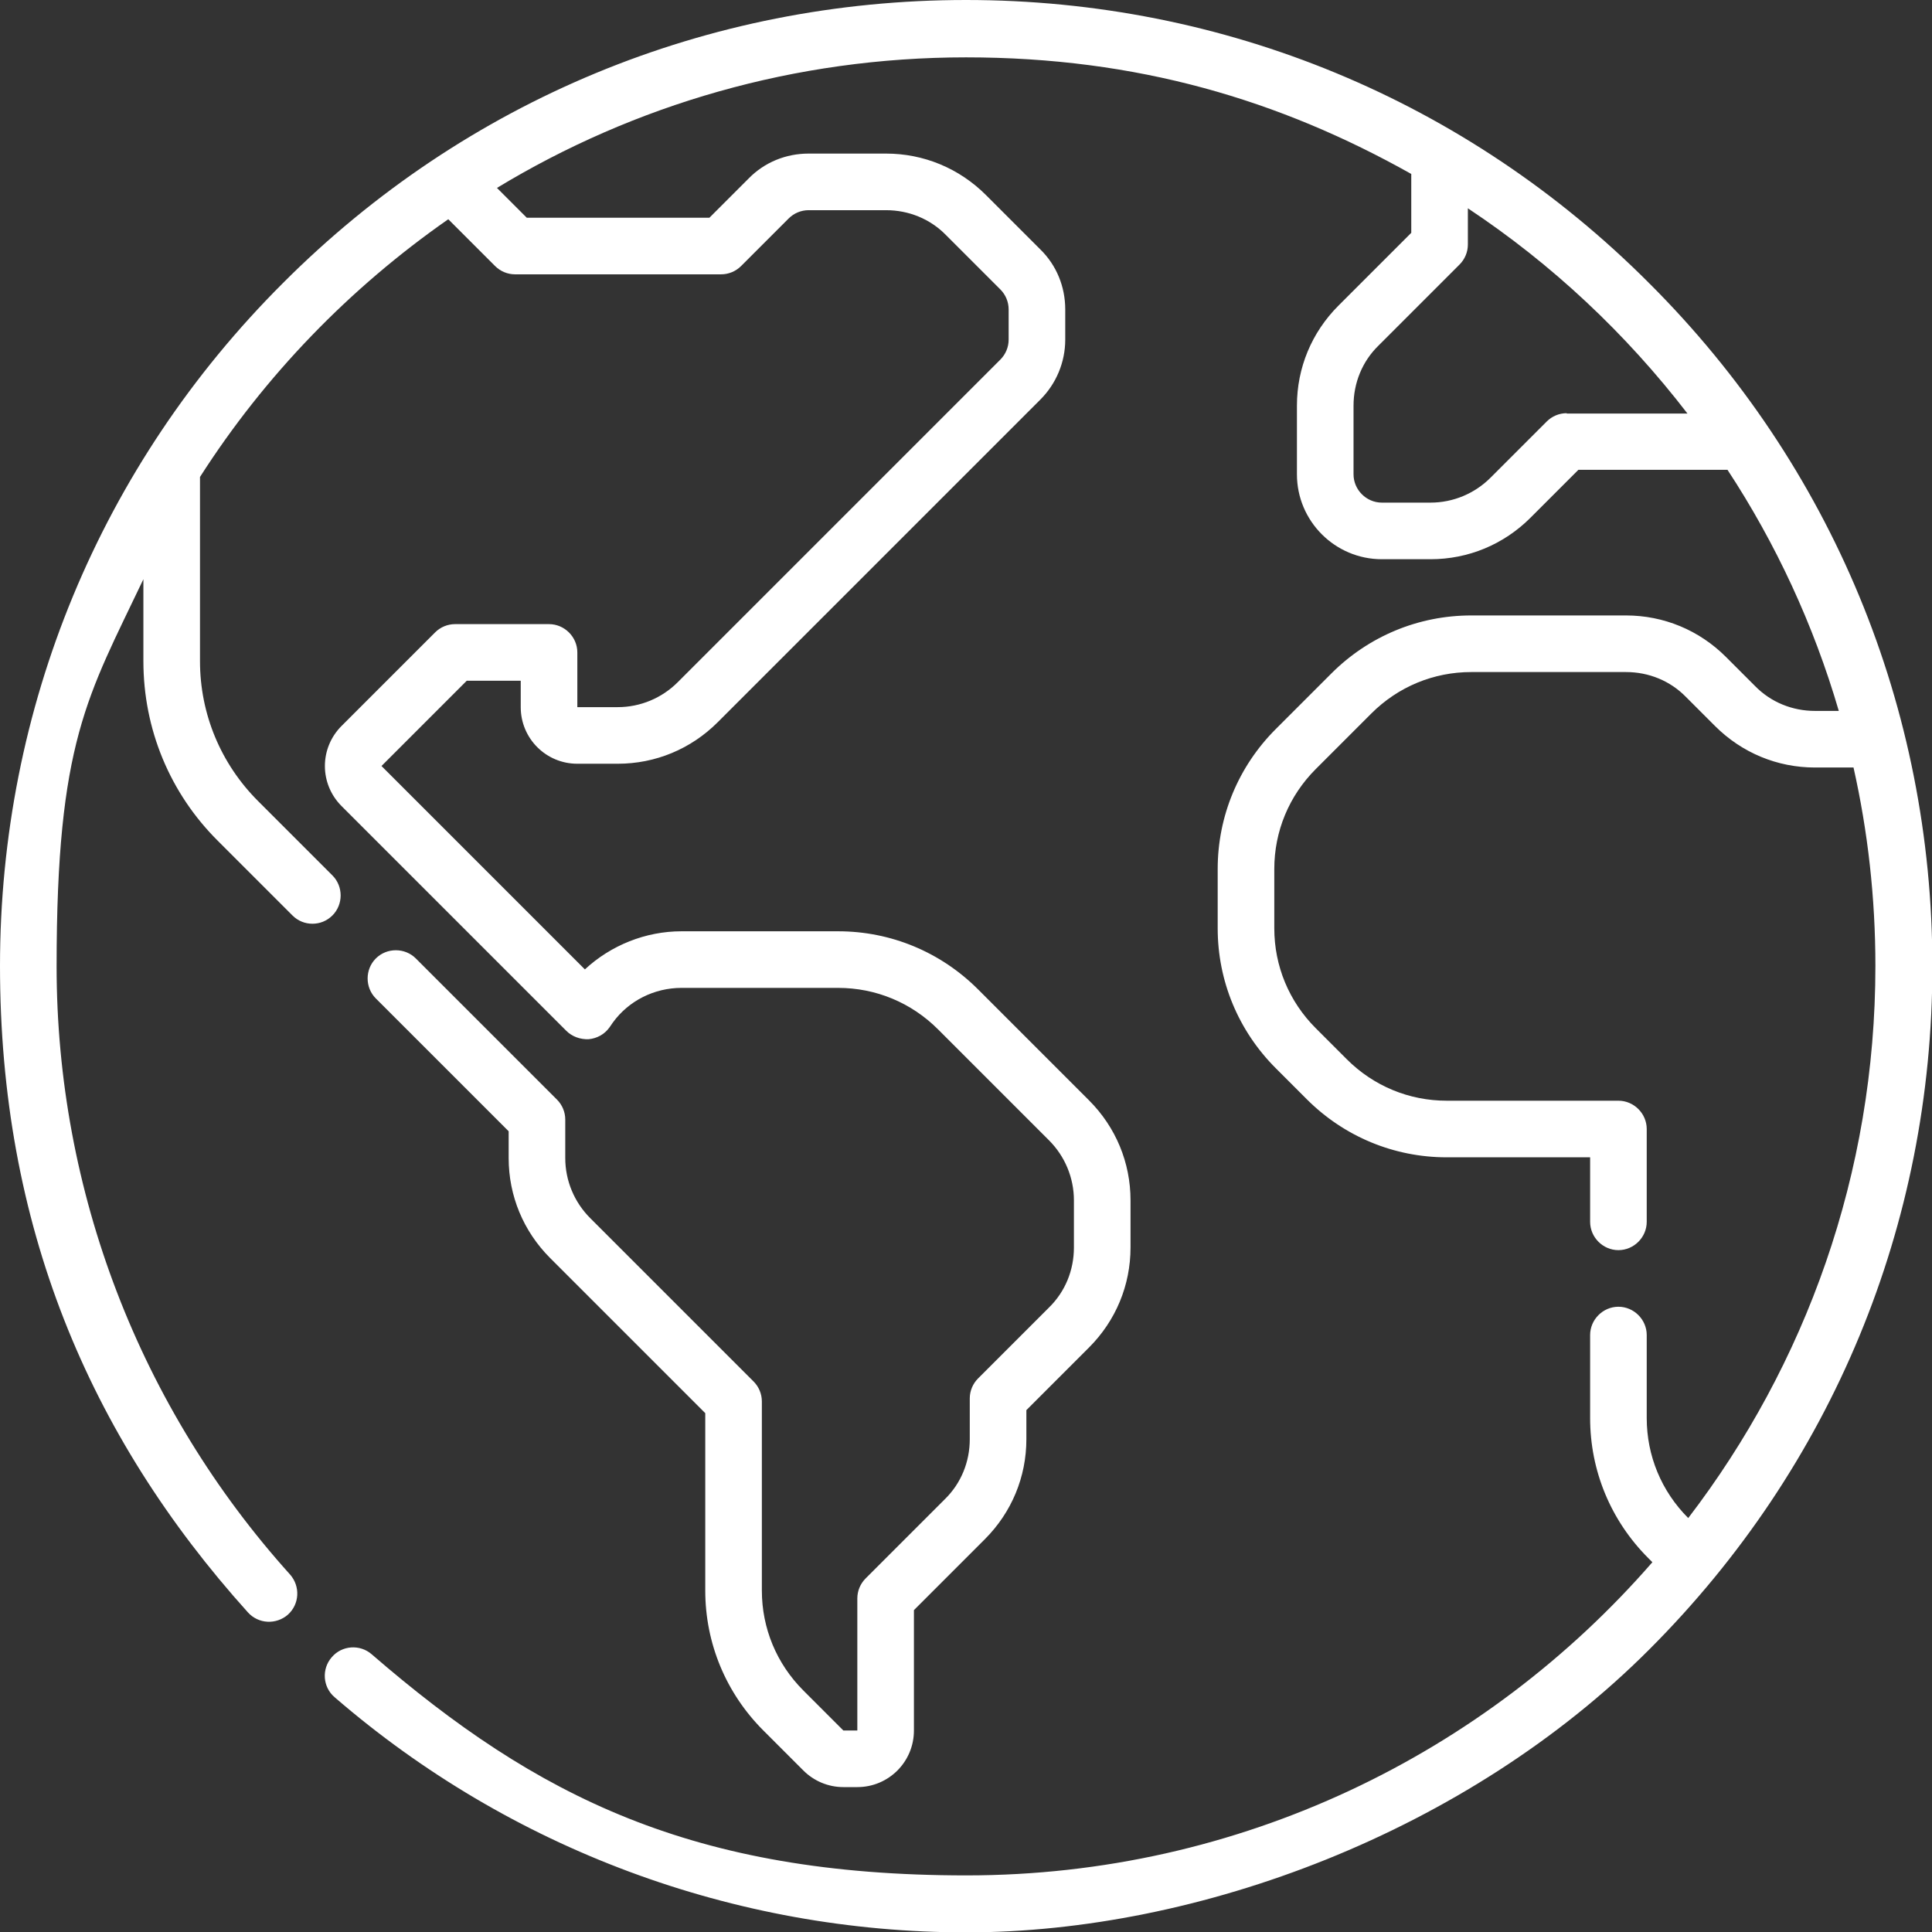
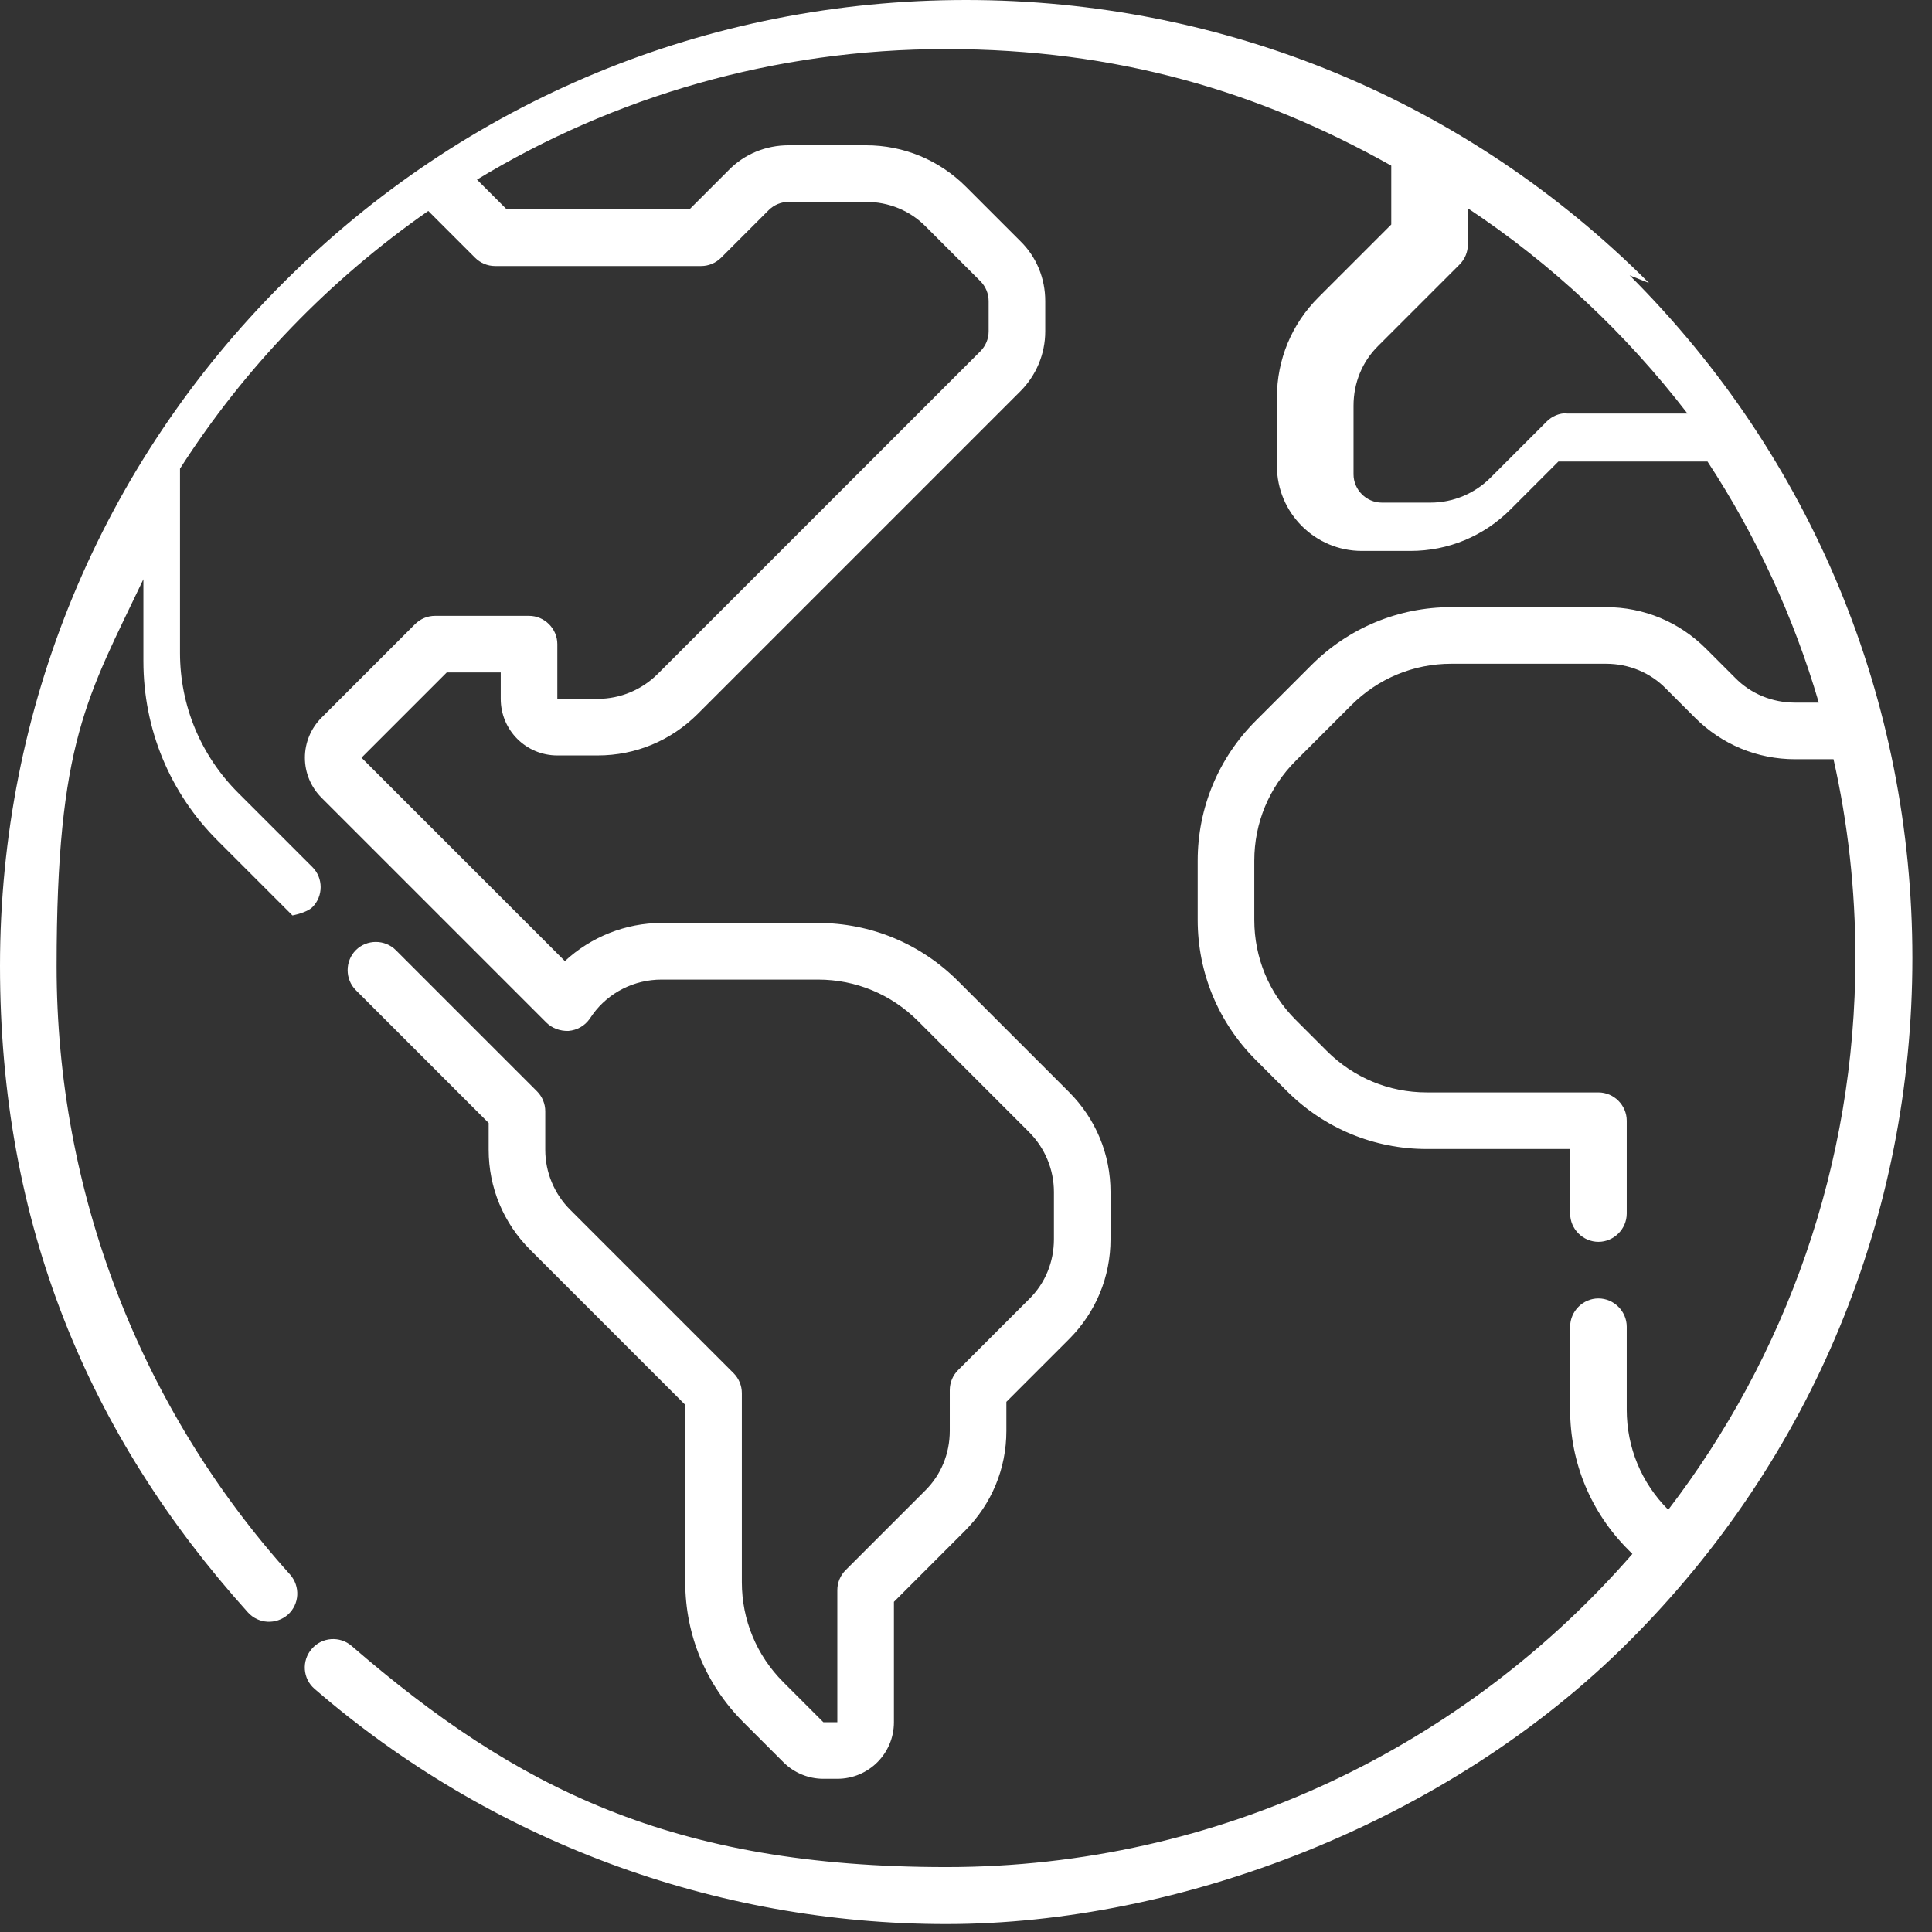
<svg xmlns="http://www.w3.org/2000/svg" id="Capa_1" version="1.1" viewBox="0 0 512 512">
  <rect x="0" y="0" width="512" height="512" fill="#333333" stroke="none" />
  <defs>
    <style> .st0 { fill: #fff; } </style>
  </defs>
-   <path class="st0" d="M437,75C388.7,26.6,324.4,0,256,0S123.3,26.6,75,75C26.6,123.3,0,187.6,0,256s23.3,124.2,65.7,171.3c2.8,3.1,7.5,3.3,10.6.6,3.1-2.8,3.3-7.5.6-10.6-39.9-44.3-61.9-101.6-61.9-161.2s8.2-71.5,23-102.6v21.7c0,18,7,35,19.8,47.7l19.7,19.7c1.5,1.5,3.4,2.2,5.3,2.2s3.8-.7,5.3-2.2c2.9-2.9,2.9-7.7,0-10.6l-19.7-19.7c-9.9-9.9-15.4-23.1-15.4-37.1v-48.8c17.2-26.9,39.7-50.1,65.8-68.3l12.4,12.4c1.4,1.4,3.3,2.2,5.3,2.2h54.6c2,0,3.9-.8,5.3-2.2l12.6-12.6c1.4-1.4,3.3-2.2,5.3-2.2h20.5c6,0,11.7,2.3,15.9,6.6l14.4,14.4c1.4,1.4,2.2,3.3,2.2,5.3v8c0,2-.8,3.9-2.2,5.3l-85.5,85.5c-4.2,4.2-9.9,6.6-15.9,6.6h-10.7v-14.5c0-4.1-3.4-7.5-7.5-7.5h-24.9c-2,0-3.9.8-5.3,2.2l-24.8,24.8c-2.8,2.8-4.4,6.6-4.4,10.6s1.6,7.8,4.4,10.6l59.6,59.6c1.5,1.5,3.7,2.3,5.9,2.2,2.2-.2,4.2-1.3,5.5-3.1l.9-1.3c4.2-5.8,11-9.2,18.2-9.2h41.5c10,0,19.4,3.9,26.5,11l29.4,29.4c4.2,4.2,6.6,9.9,6.6,15.9v12.5c0,6-2.3,11.7-6.6,15.9l-18.8,18.8c-1.4,1.4-2.2,3.3-2.2,5.3v10.8c0,6-2.3,11.7-6.6,15.9l-21,21c-1.4,1.4-2.2,3.3-2.2,5.3v35h-3.7l-10.6-10.6c-7.1-7.1-11-16.5-11-26.5v-50.1c0-2-.8-3.9-2.2-5.3l-43.3-43.3c-4.2-4.2-6.6-9.9-6.6-15.9v-10.2c0-2-.8-3.9-2.2-5.3l-37.4-37.4c-2.9-2.9-7.7-2.9-10.6,0s-2.9,7.7,0,10.6l35.2,35.2v7.1c0,10,3.9,19.4,11,26.5l41.1,41.1v47c0,14,5.5,27.2,15.4,37.1l10.6,10.6c2.8,2.8,6.6,4.4,10.6,4.4h3.7c8.3,0,15-6.7,15-15v-31.9l18.8-18.8c7.1-7.1,11-16.5,11-26.5v-7.7l16.6-16.6c7.1-7.1,11-16.5,11-26.5v-12.5c0-10-3.9-19.4-11-26.5l-29.4-29.4c-9.9-9.9-23.1-15.4-37.1-15.4h-41.5c-9.5,0-18.7,3.7-25.6,10.1l-53.9-53.9,22.6-22.6h14.3v7c0,8.3,6.7,15,15,15h10.7c10,0,19.4-3.9,26.5-11l85.5-85.5c4.2-4.2,6.6-9.9,6.6-15.9v-8c0-6-2.3-11.7-6.6-15.9l-14.4-14.4c-7.1-7.1-16.5-11-26.5-11h-20.5c-6,0-11.7,2.3-15.9,6.6l-10.4,10.4h-48.4l-7.9-7.9c36.3-22,78.9-34.6,124.3-34.6s83.1,11.3,118,30.9v15.6l-19.3,19.3c-7.1,7.1-11,16.5-11,26.5v18.2c0,12.4,10.1,22.5,22.5,22.5h12.9c10,0,19.4-3.9,26.5-11l12.7-12.7h39.5c12.8,19.5,22.8,41,29.5,63.9h-6.3c-6,0-11.7-2.3-15.9-6.6l-7.7-7.7c-7.1-7.1-16.5-11-26.5-11h-41c-14,0-27.2,5.5-37.1,15.4l-14.7,14.7c-9.9,9.9-15.4,23.1-15.4,37.1v15.7c0,14,5.5,27.2,15.4,37.1l8.2,8.2c9.9,9.9,23.1,15.4,37.1,15.4h38v17.1c0,4.1,3.4,7.5,7.5,7.5s7.5-3.4,7.5-7.5v-24.6c0-4.1-3.4-7.5-7.5-7.5h-45.5c-10,0-19.4-3.9-26.5-11l-8.2-8.2c-7.1-7.1-11-16.5-11-26.5v-15.7c0-10,3.9-19.4,11-26.5l14.7-14.7c7.1-7.1,16.5-11,26.5-11h41c6,0,11.7,2.3,15.9,6.6l7.7,7.7c7.1,7.1,16.5,11,26.5,11h10.2c3.8,16.9,5.8,34.5,5.8,52.6,0,55-18.5,105.7-49.6,146.3h0c-7.1-7.1-11-16.5-11-26.5v-22c0-4.1-3.4-7.5-7.5-7.5s-7.5,3.4-7.5,7.5v22c0,14,5.5,27.2,15.4,37.1l1.1,1.1c-44.2,50.8-109.3,83-181.8,83s-113.9-20.8-157.6-58.6c-3.1-2.7-7.9-2.4-10.6.8-2.7,3.1-2.4,7.9.8,10.6,46.5,40.2,105.9,62.3,167.4,62.3s132.7-26.6,181-75c48.4-48.4,75-112.6,75-181s-26.6-132.7-75-181h-.1ZM415.2,109.5c-2,0-3.9.8-5.3,2.2l-14.9,14.9c-4.2,4.2-9.9,6.6-15.9,6.6h-12.9c-4.1,0-7.5-3.4-7.5-7.5v-18.2c0-6,2.3-11.7,6.6-15.9l21.5-21.5c1.4-1.4,2.2-3.3,2.2-5.3v-9.6c22.3,14.8,41.9,33.2,58.2,54.4h-32Z" />
+   <path class="st0" d="M437,75C388.7,26.6,324.4,0,256,0S123.3,26.6,75,75C26.6,123.3,0,187.6,0,256s23.3,124.2,65.7,171.3c2.8,3.1,7.5,3.3,10.6.6,3.1-2.8,3.3-7.5.6-10.6-39.9-44.3-61.9-101.6-61.9-161.2s8.2-71.5,23-102.6v21.7c0,18,7,35,19.8,47.7l19.7,19.7s3.8-.7,5.3-2.2c2.9-2.9,2.9-7.7,0-10.6l-19.7-19.7c-9.9-9.9-15.4-23.1-15.4-37.1v-48.8c17.2-26.9,39.7-50.1,65.8-68.3l12.4,12.4c1.4,1.4,3.3,2.2,5.3,2.2h54.6c2,0,3.9-.8,5.3-2.2l12.6-12.6c1.4-1.4,3.3-2.2,5.3-2.2h20.5c6,0,11.7,2.3,15.9,6.6l14.4,14.4c1.4,1.4,2.2,3.3,2.2,5.3v8c0,2-.8,3.9-2.2,5.3l-85.5,85.5c-4.2,4.2-9.9,6.6-15.9,6.6h-10.7v-14.5c0-4.1-3.4-7.5-7.5-7.5h-24.9c-2,0-3.9.8-5.3,2.2l-24.8,24.8c-2.8,2.8-4.4,6.6-4.4,10.6s1.6,7.8,4.4,10.6l59.6,59.6c1.5,1.5,3.7,2.3,5.9,2.2,2.2-.2,4.2-1.3,5.5-3.1l.9-1.3c4.2-5.8,11-9.2,18.2-9.2h41.5c10,0,19.4,3.9,26.5,11l29.4,29.4c4.2,4.2,6.6,9.9,6.6,15.9v12.5c0,6-2.3,11.7-6.6,15.9l-18.8,18.8c-1.4,1.4-2.2,3.3-2.2,5.3v10.8c0,6-2.3,11.7-6.6,15.9l-21,21c-1.4,1.4-2.2,3.3-2.2,5.3v35h-3.7l-10.6-10.6c-7.1-7.1-11-16.5-11-26.5v-50.1c0-2-.8-3.9-2.2-5.3l-43.3-43.3c-4.2-4.2-6.6-9.9-6.6-15.9v-10.2c0-2-.8-3.9-2.2-5.3l-37.4-37.4c-2.9-2.9-7.7-2.9-10.6,0s-2.9,7.7,0,10.6l35.2,35.2v7.1c0,10,3.9,19.4,11,26.5l41.1,41.1v47c0,14,5.5,27.2,15.4,37.1l10.6,10.6c2.8,2.8,6.6,4.4,10.6,4.4h3.7c8.3,0,15-6.7,15-15v-31.9l18.8-18.8c7.1-7.1,11-16.5,11-26.5v-7.7l16.6-16.6c7.1-7.1,11-16.5,11-26.5v-12.5c0-10-3.9-19.4-11-26.5l-29.4-29.4c-9.9-9.9-23.1-15.4-37.1-15.4h-41.5c-9.5,0-18.7,3.7-25.6,10.1l-53.9-53.9,22.6-22.6h14.3v7c0,8.3,6.7,15,15,15h10.7c10,0,19.4-3.9,26.5-11l85.5-85.5c4.2-4.2,6.6-9.9,6.6-15.9v-8c0-6-2.3-11.7-6.6-15.9l-14.4-14.4c-7.1-7.1-16.5-11-26.5-11h-20.5c-6,0-11.7,2.3-15.9,6.6l-10.4,10.4h-48.4l-7.9-7.9c36.3-22,78.9-34.6,124.3-34.6s83.1,11.3,118,30.9v15.6l-19.3,19.3c-7.1,7.1-11,16.5-11,26.5v18.2c0,12.4,10.1,22.5,22.5,22.5h12.9c10,0,19.4-3.9,26.5-11l12.7-12.7h39.5c12.8,19.5,22.8,41,29.5,63.9h-6.3c-6,0-11.7-2.3-15.9-6.6l-7.7-7.7c-7.1-7.1-16.5-11-26.5-11h-41c-14,0-27.2,5.5-37.1,15.4l-14.7,14.7c-9.9,9.9-15.4,23.1-15.4,37.1v15.7c0,14,5.5,27.2,15.4,37.1l8.2,8.2c9.9,9.9,23.1,15.4,37.1,15.4h38v17.1c0,4.1,3.4,7.5,7.5,7.5s7.5-3.4,7.5-7.5v-24.6c0-4.1-3.4-7.5-7.5-7.5h-45.5c-10,0-19.4-3.9-26.5-11l-8.2-8.2c-7.1-7.1-11-16.5-11-26.5v-15.7c0-10,3.9-19.4,11-26.5l14.7-14.7c7.1-7.1,16.5-11,26.5-11h41c6,0,11.7,2.3,15.9,6.6l7.7,7.7c7.1,7.1,16.5,11,26.5,11h10.2c3.8,16.9,5.8,34.5,5.8,52.6,0,55-18.5,105.7-49.6,146.3h0c-7.1-7.1-11-16.5-11-26.5v-22c0-4.1-3.4-7.5-7.5-7.5s-7.5,3.4-7.5,7.5v22c0,14,5.5,27.2,15.4,37.1l1.1,1.1c-44.2,50.8-109.3,83-181.8,83s-113.9-20.8-157.6-58.6c-3.1-2.7-7.9-2.4-10.6.8-2.7,3.1-2.4,7.9.8,10.6,46.5,40.2,105.9,62.3,167.4,62.3s132.7-26.6,181-75c48.4-48.4,75-112.6,75-181s-26.6-132.7-75-181h-.1ZM415.2,109.5c-2,0-3.9.8-5.3,2.2l-14.9,14.9c-4.2,4.2-9.9,6.6-15.9,6.6h-12.9c-4.1,0-7.5-3.4-7.5-7.5v-18.2c0-6,2.3-11.7,6.6-15.9l21.5-21.5c1.4-1.4,2.2-3.3,2.2-5.3v-9.6c22.3,14.8,41.9,33.2,58.2,54.4h-32Z" />
</svg>